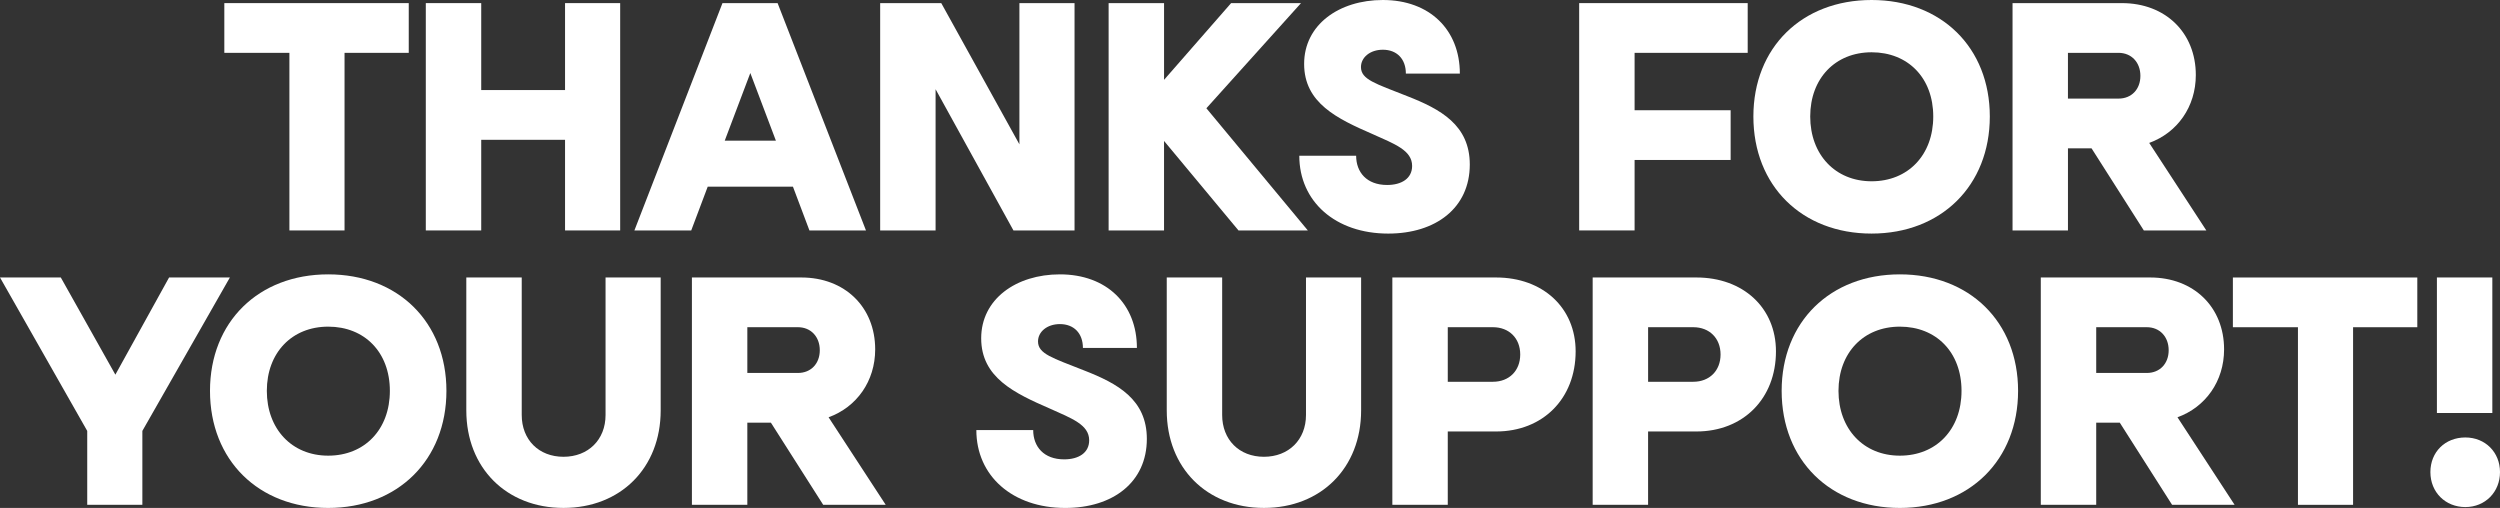
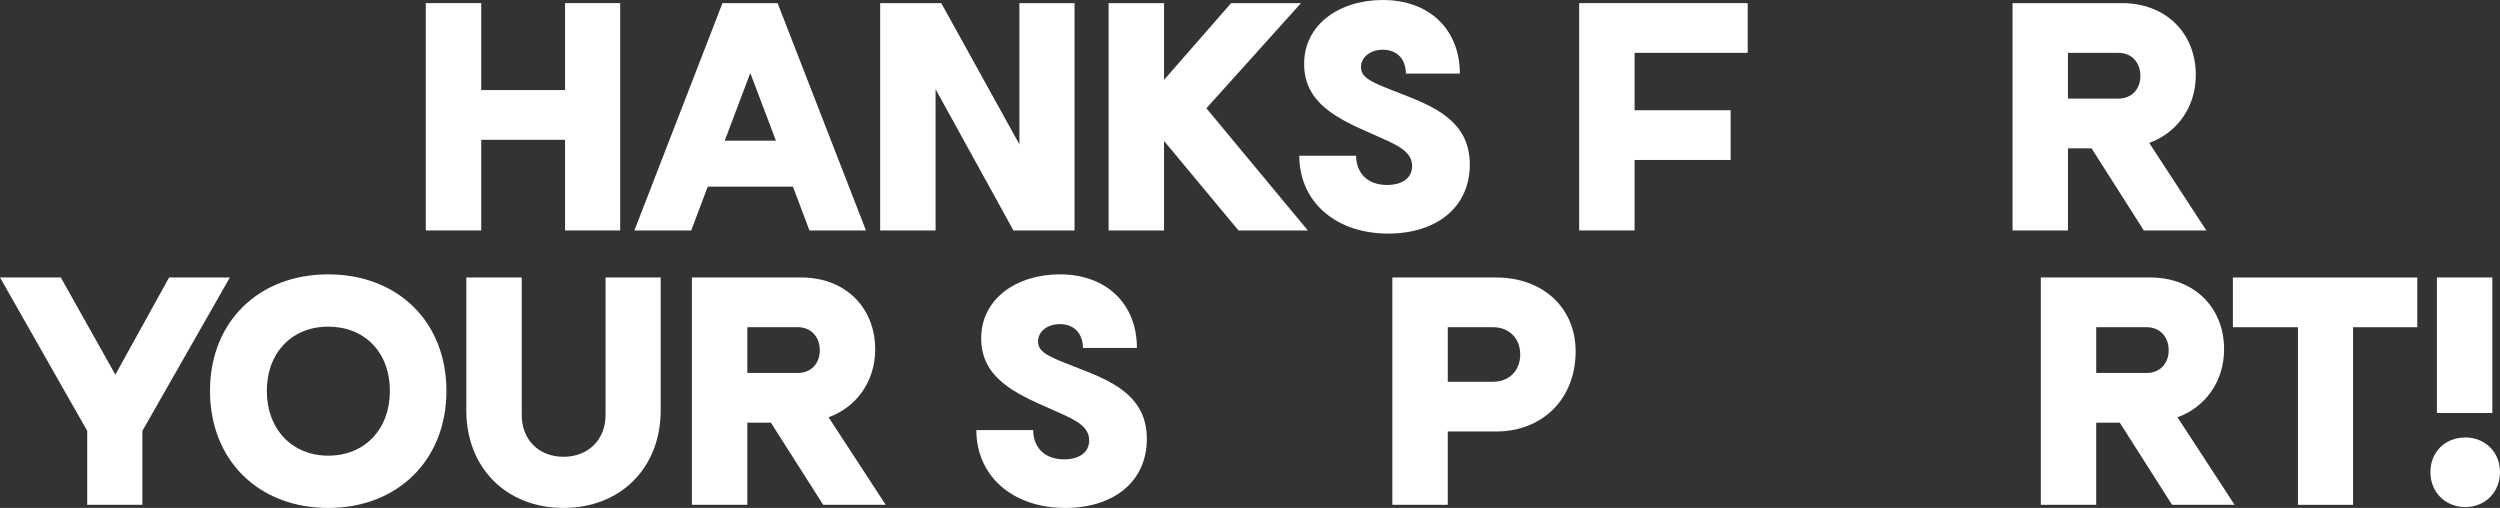
<svg xmlns="http://www.w3.org/2000/svg" id="Layer_2" data-name="Layer 2" viewBox="0 0 1467.05 298.07">
  <rect x="0" y="0" width="1467.05" height="298.07" fill="#333333" stroke="none" />
  <defs>
    <style>      .cls-1 {        fill: #fff;      }    </style>
  </defs>
  <g id="Layer_1-2" data-name="Layer 1">
    <g>
-       <path class="cls-1" d="M169.83,31.01h-38.19V1.83h108.22v29.18h-37.68v104.22h-32.35V31.01Z" />
      <path class="cls-1" d="M249.87,1.83h32.52v51.02h49.19V1.83h32.35v133.4h-32.35v-53.19h-49.19v53.19h-32.52V1.83Z" />
      <path class="cls-1" d="M423.96,1.83h32.35l51.86,133.4h-33.18l-9.67-25.68h-50.02l-9.67,25.68h-33.35L423.96,1.83ZM455.31,82.54l-15.01-39.69-15.01,39.69h30.01Z" />
      <path class="cls-1" d="M516.5,1.83h35.85l45.86,82.87V1.83h32.35v133.4h-35.85l-45.69-82.87v82.87h-32.52V1.83Z" />
      <path class="cls-1" d="M650.57,1.83h32.52v45.02L722.44,1.83h41.02l-55.53,61.7,59.53,71.7h-40.69l-43.69-52.53v52.53h-32.52V1.83Z" />
      <path class="cls-1" d="M762.46,91.38h33.35c0,9.67,6.17,17.17,18.18,17.17,8.5,0,14.67-3.83,14.67-11.17,0-9.17-10.17-12.84-23.18-18.68-20.68-9-40.19-18.18-40.19-41.19S785.8,0,811.48,0c27.51,0,45.19,17.51,45.19,43.19h-31.68c0-8.67-5.34-14.01-13.51-14.01-7.5,0-12.84,4.5-12.84,10.17,0,7.34,8.5,9.67,27.01,17.01,19.68,7.67,36.85,17.01,36.85,40.19,0,25.51-20.01,40.52-47.86,40.52-31.02,0-52.19-18.84-52.19-45.69Z" />
      <path class="cls-1" d="M926.7,1.83h98.88v29.18h-66.37v33.68h56.36v29.18h-56.36v41.35h-32.52V1.83Z" />
-       <path class="cls-1" d="M1028.92,68.37c0-40.52,28.51-68.37,69.37-68.37s69.37,27.85,69.37,68.37-28.51,68.7-69.37,68.7-69.37-28.01-69.37-68.7ZM1098.29,106.38c21.34,0,36.18-15.34,36.18-38.02s-14.84-37.68-36.18-37.68-36.02,15.34-36.02,37.68,14.67,38.02,36.02,38.02Z" />
-       <path class="cls-1" d="M1181,1.83h64.2c25.51,0,43.35,17.34,43.35,42.19,0,18.68-10.84,33.85-27.35,39.85l33.52,51.36h-36.68l-30.68-48.19h-13.84v48.19h-32.52V1.83ZM1243.19,57.86c7.67,0,12.84-5.5,12.84-13.34s-5.17-13.51-12.84-13.51h-29.68v26.85h29.68Z" />
+       <path class="cls-1" d="M1181,1.83h64.2c25.51,0,43.35,17.34,43.35,42.19,0,18.68-10.84,33.85-27.35,39.85l33.52,51.36h-36.68l-30.68-48.19h-13.84v48.19h-32.52V1.83ZM1243.19,57.86c7.67,0,12.84-5.5,12.84-13.34s-5.17-13.51-12.84-13.51h-29.68v26.85h29.68" />
      <path class="cls-1" d="M51.19,252.88L0,162.83h35.68l32.02,57.03,31.52-57.03h35.68l-51.36,90.04v43.35h-32.35v-43.35Z" />
      <path class="cls-1" d="M123.23,229.37c0-40.52,28.51-68.37,69.37-68.37s69.37,27.85,69.37,68.37-28.51,68.7-69.37,68.7-69.37-28.01-69.37-68.7ZM192.6,267.39c21.34,0,36.18-15.34,36.18-38.02s-14.84-37.69-36.18-37.69-36.02,15.34-36.02,37.69,14.67,38.02,36.02,38.02Z" />
      <path class="cls-1" d="M273.64,240.87v-78.04h32.52v80.71c0,14.51,10,24.51,24.51,24.51s24.68-10,24.68-24.51v-80.71h32.35v78.04c0,33.68-23.51,57.19-57.03,57.19s-57.03-23.51-57.03-57.19Z" />
      <path class="cls-1" d="M406.03,162.83h64.2c25.51,0,43.35,17.34,43.35,42.19,0,18.68-10.84,33.85-27.35,39.85l33.52,51.36h-36.68l-30.68-48.19h-13.84v48.19h-32.52v-133.4ZM468.23,218.86c7.67,0,12.84-5.5,12.84-13.34s-5.17-13.51-12.84-13.51h-29.68v26.85h29.68Z" />
      <path class="cls-1" d="M572.95,252.38h33.35c0,9.67,6.17,17.18,18.18,17.18,8.5,0,14.67-3.84,14.67-11.17,0-9.17-10.17-12.84-23.18-18.68-20.68-9-40.19-18.18-40.19-41.19s20.51-37.52,46.19-37.52c27.51,0,45.19,17.51,45.19,43.19h-31.68c0-8.67-5.34-14.01-13.51-14.01-7.5,0-12.84,4.5-12.84,10.17,0,7.34,8.5,9.67,27.01,17.01,19.68,7.67,36.85,17.01,36.85,40.19,0,25.51-20.01,40.52-47.86,40.52-31.02,0-52.19-18.84-52.19-45.69Z" />
-       <path class="cls-1" d="M684.67,240.87v-78.04h32.52v80.71c0,14.51,10,24.51,24.51,24.51s24.68-10,24.68-24.51v-80.71h32.35v78.04c0,33.68-23.51,57.19-57.03,57.19s-57.03-23.51-57.03-57.19Z" />
      <path class="cls-1" d="M817.07,162.83h60.86c27.51,0,46.69,17.84,46.69,43.35,0,27.68-19.18,47.02-46.69,47.02h-28.35v43.02h-32.52v-133.4ZM876.09,224.03c9.5,0,16.01-6.5,16.01-16.01s-6.5-16.01-16.01-16.01h-26.51v32.02h26.51Z" />
-       <path class="cls-1" d="M934.62,162.83h60.86c27.51,0,46.69,17.84,46.69,43.35,0,27.68-19.18,47.02-46.69,47.02h-28.35v43.02h-32.52v-133.4ZM993.65,224.03c9.5,0,16.01-6.5,16.01-16.01s-6.5-16.01-16.01-16.01h-26.51v32.02h26.51Z" />
-       <path class="cls-1" d="M1045.51,229.37c0-40.52,28.51-68.37,69.37-68.37s69.37,27.85,69.37,68.37-28.51,68.7-69.37,68.7-69.37-28.01-69.37-68.7ZM1114.88,267.39c21.34,0,36.18-15.34,36.18-38.02s-14.84-37.69-36.18-37.69-36.02,15.34-36.02,37.69,14.67,38.02,36.02,38.02Z" />
      <path class="cls-1" d="M1197.59,162.83h64.2c25.51,0,43.35,17.34,43.35,42.19,0,18.68-10.84,33.85-27.35,39.85l33.52,51.36h-36.69l-30.68-48.19h-13.84v48.19h-32.52v-133.4ZM1259.78,218.86c7.67,0,12.84-5.5,12.84-13.34s-5.17-13.51-12.84-13.51h-29.68v26.85h29.68Z" />
      <path class="cls-1" d="M1348.49,192.02h-38.19v-29.18h108.22v29.18h-37.69v104.22h-32.35v-104.22Z" />
      <path class="cls-1" d="M1446.71,256.71c11.67,0,20.34,8.67,20.34,20.34s-8.67,20.51-20.34,20.51-20.51-8.67-20.51-20.51,8.67-20.34,20.51-20.34ZM1430.03,162.83h32.52v79.54h-32.52v-79.54Z" />
    </g>
  </g>
</svg>